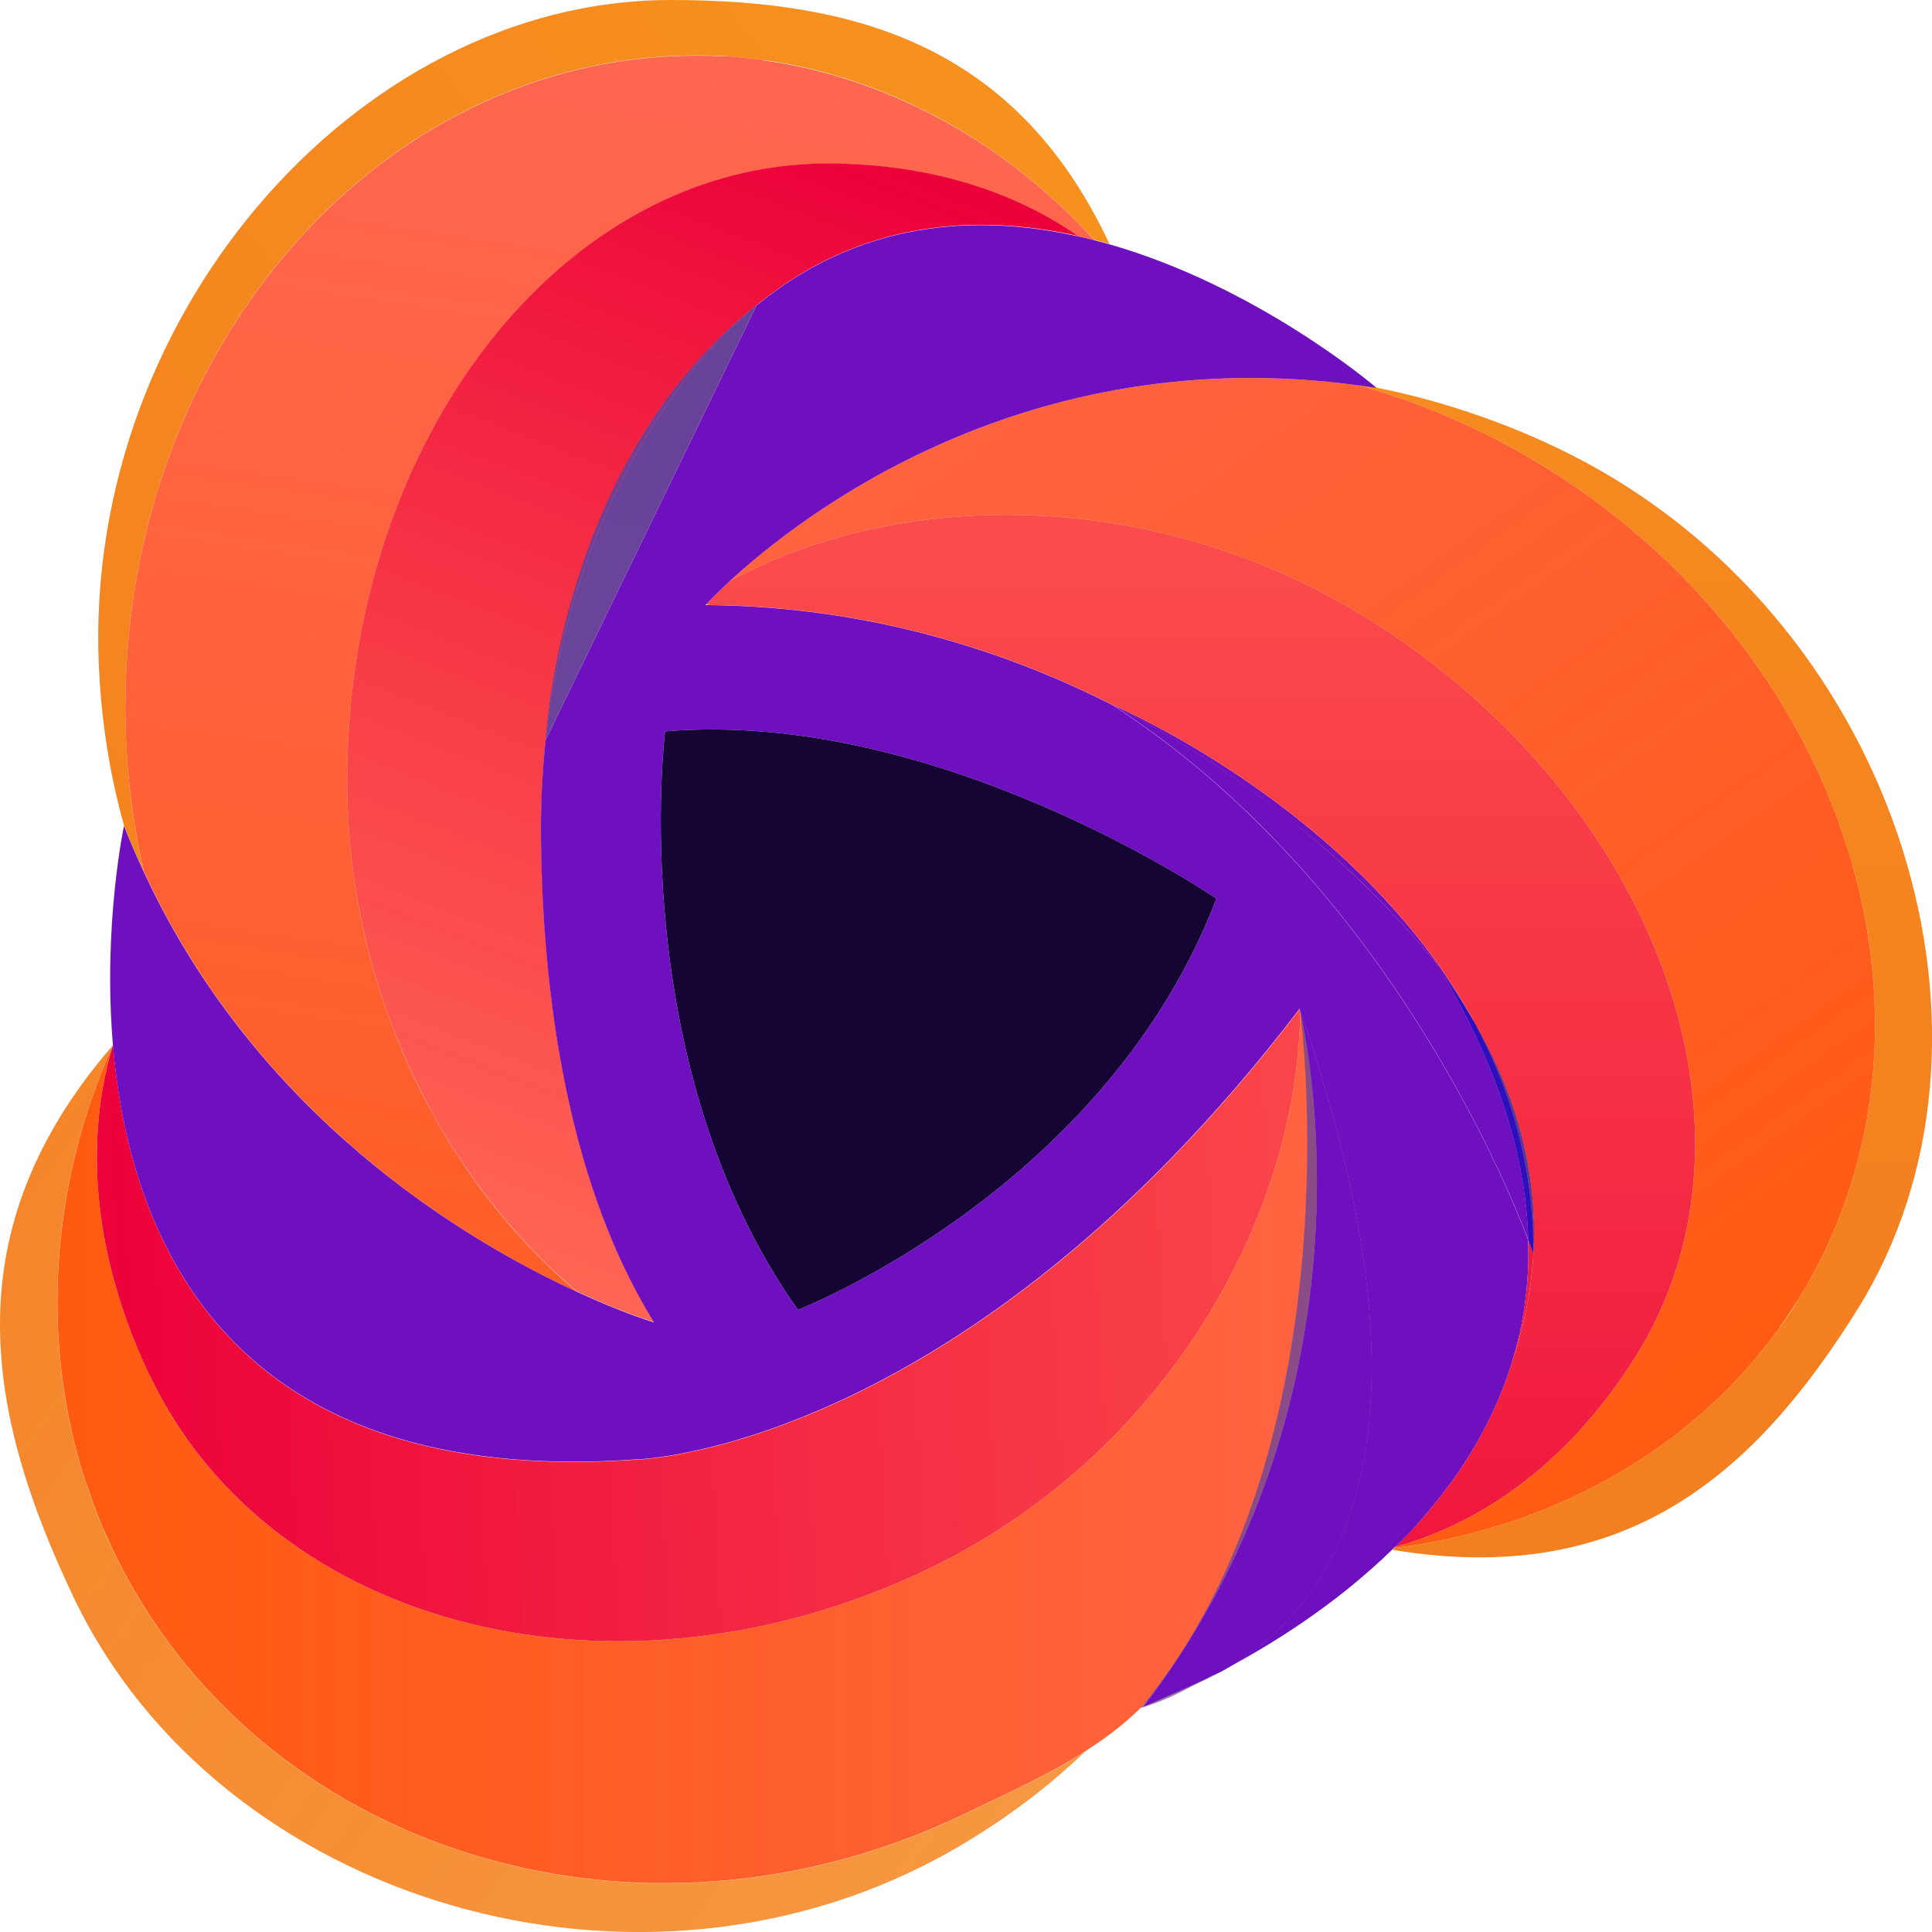
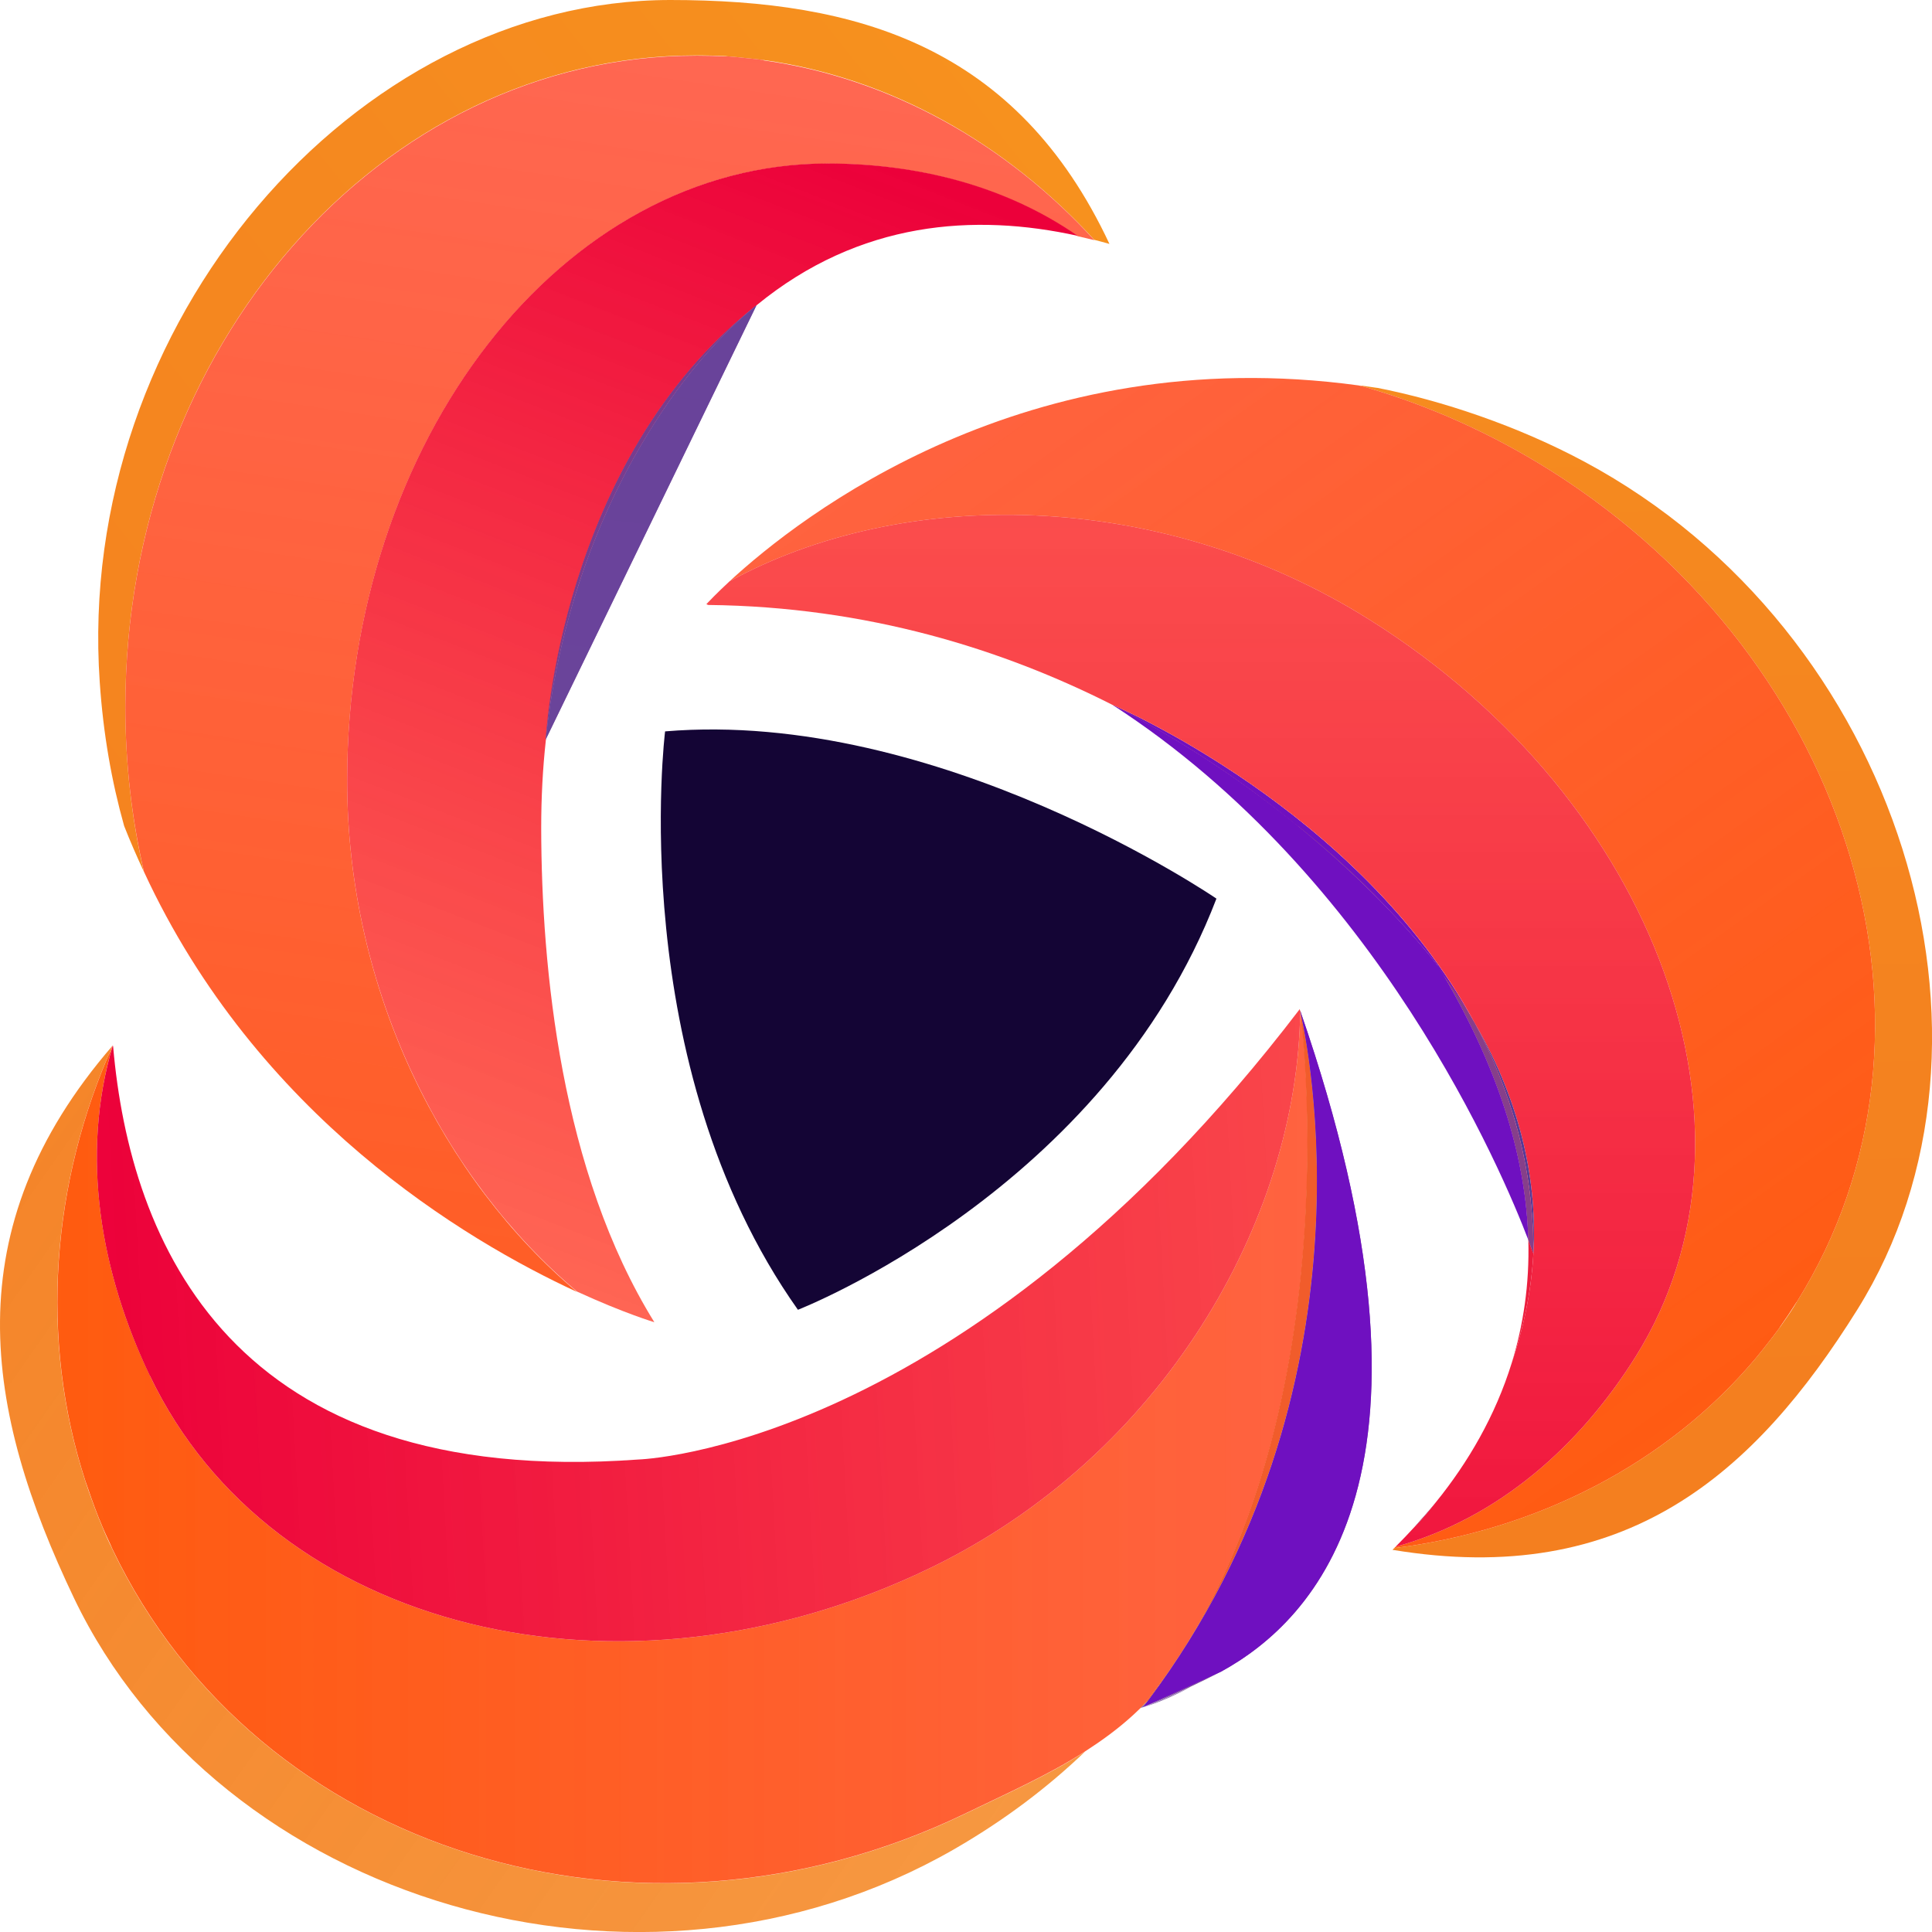
<svg xmlns="http://www.w3.org/2000/svg" width="16" height="16" viewBox="0 0 16 16" fill="none">
  <g id="Vector">
    <path d="M1.038 5.854C1.038 2.874 3.153 0.459 5.763 0.459C5.771 0.459 5.777 0.459 5.785 0.459C5.793 0.459 5.801 0.459 5.808 0.459C5.875 0.459 5.943 0.462 6.01 0.465C6.014 0.465 6.019 0.466 6.022 0.466C6.078 0.47 6.133 0.476 6.188 0.482C6.232 0.487 6.275 0.49 6.318 0.497C6.318 0.497 6.321 0.497 6.323 0.497C7.376 0.643 8.336 1.192 9.062 1.986C9.104 1.997 9.146 2.008 9.188 2.02C8.418 0.377 7.093 -0 5.551 -0C2.941 -0 0.621 2.676 0.826 5.649C0.855 6.079 0.925 6.474 1.028 6.84C1.079 6.97 1.134 7.095 1.191 7.218C1.091 6.782 1.038 6.326 1.038 5.854Z" fill="url(#paint0_linear_1766_10268)" />
    <path d="M6.323 0.497H6.318C6.275 0.49 6.232 0.487 6.188 0.482C6.133 0.476 6.078 0.47 6.022 0.466C6.019 0.466 6.014 0.467 6.01 0.467C5.935 0.463 5.86 0.461 5.785 0.461C5.777 0.461 5.771 0.461 5.763 0.461C3.153 0.461 1.038 2.876 1.038 5.856C1.038 6.327 1.092 6.784 1.192 7.219C2.127 9.241 3.847 10.269 4.778 10.699C3.681 9.776 2.875 8.219 2.875 6.465C2.875 3.644 4.655 1.356 6.851 1.356C7.586 1.356 8.318 1.536 8.924 1.956C8.971 1.967 9.017 1.977 9.063 1.989C8.338 1.194 7.377 0.647 6.324 0.5L6.323 0.497Z" fill="url(#paint1_linear_1766_10268)" />
    <path d="M2.875 6.463C2.875 8.217 3.681 9.773 4.778 10.696C5.167 10.875 5.419 10.95 5.419 10.95C4.645 9.702 4.484 8.021 4.482 6.858C4.482 6.612 4.494 6.368 4.521 6.125C4.521 6.125 4.632 3.819 6.26 2.533C6.263 2.531 6.265 2.529 6.267 2.527C7.12 1.828 8.073 1.765 8.925 1.953C8.319 1.533 7.588 1.354 6.852 1.354C4.656 1.354 2.875 3.641 2.875 6.463Z" fill="url(#paint2_linear_1766_10268)" />
    <path d="M0.931 12.831C0.927 12.824 0.925 12.816 0.922 12.81C0.918 12.802 0.914 12.795 0.91 12.787C0.879 12.722 0.851 12.656 0.825 12.59C0.823 12.586 0.821 12.581 0.819 12.577C0.797 12.522 0.777 12.467 0.757 12.412C0.741 12.368 0.726 12.325 0.711 12.279C0.711 12.279 0.71 12.276 0.709 12.274C0.32 11.084 0.428 9.785 0.933 8.659C0.93 8.663 0.93 8.665 0.933 8.659C-0.388 10.185 -0.127 11.685 0.613 13.235C1.813 15.745 5.301 16.809 7.899 15.316C8.321 15.073 8.679 14.8 8.986 14.506C8.681 14.702 8.348 14.849 7.988 15.023C5.289 16.322 2.131 15.34 0.931 12.831Z" fill="url(#paint3_linear_1766_10268)" />
    <path d="M0.934 8.656L0.935 8.652C0.935 8.652 0.934 8.654 0.934 8.656Z" fill="#F15C2B" />
    <path d="M10.768 8.375C10.746 10.111 9.627 12.059 7.694 12.99C5.14 14.22 2.25 13.506 1.242 11.394C0.832 10.538 0.663 9.571 0.934 8.656L0.934 8.658C0.429 9.784 0.321 11.083 0.71 12.274C0.71 12.274 0.711 12.276 0.712 12.278C0.727 12.323 0.743 12.367 0.758 12.411C0.778 12.466 0.798 12.522 0.82 12.576C0.822 12.58 0.824 12.585 0.826 12.589C0.855 12.663 0.888 12.735 0.923 12.809C0.926 12.816 0.928 12.823 0.932 12.83C2.132 15.34 5.29 16.321 7.989 15.021C8.349 14.847 8.681 14.7 8.987 14.504C9.123 14.416 9.255 14.321 9.38 14.207C9.406 14.184 9.43 14.159 9.455 14.136C11.248 11.966 10.772 8.381 10.771 8.373L10.768 8.375Z" fill="url(#paint4_linear_1766_10268)" />
    <path d="M0.934 8.656C0.934 8.656 0.934 8.657 0.932 8.658C0.93 8.662 0.93 8.663 0.932 8.658L0.934 8.656Z" fill="#F15C2B" />
    <path d="M1.242 11.394C2.25 13.506 5.14 14.22 7.694 12.99C9.627 12.059 10.746 10.111 10.768 8.375C10.765 8.364 10.764 8.357 10.764 8.357C7.974 12.013 5.287 12.087 5.287 12.087C1.907 12.333 1.077 10.278 0.937 8.668C0.937 8.664 0.934 8.661 0.934 8.658C0.662 9.573 0.833 10.54 1.242 11.396L1.242 11.394Z" fill="url(#paint5_linear_1766_10268)" />
    <path d="M13.124 3.825C12.571 3.528 11.94 3.316 11.401 3.211L11.403 3.212C11.355 3.204 11.308 3.199 11.26 3.192C11.268 3.195 11.276 3.197 11.284 3.2C11.298 3.204 11.311 3.207 11.325 3.211C11.842 3.363 12.352 3.59 12.838 3.895C15.353 5.478 16.268 8.561 14.881 10.781C14.877 10.787 14.873 10.793 14.87 10.799C14.866 10.806 14.862 10.813 14.858 10.819C14.822 10.877 14.783 10.932 14.744 10.987C14.741 10.991 14.738 10.994 14.736 10.998C14.703 11.043 14.67 11.086 14.635 11.13C14.608 11.165 14.581 11.199 14.553 11.233L14.55 11.237C13.805 12.13 12.713 12.675 11.546 12.821C11.541 12.826 11.537 12.83 11.532 12.835C13.462 13.155 14.531 12.207 15.382 10.845C16.768 8.625 15.742 5.23 13.124 3.825Z" fill="url(#paint6_linear_1766_10268)" />
    <path d="M6.042 4.814C7.462 4.037 9.589 4.029 11.348 5.136C13.729 6.634 14.714 9.363 13.548 11.231C13.086 11.97 12.415 12.572 11.557 12.81C11.553 12.813 11.55 12.818 11.546 12.821C12.713 12.675 13.805 12.13 14.55 11.237L14.553 11.233C14.581 11.199 14.608 11.165 14.635 11.13C14.67 11.086 14.703 11.043 14.736 10.998C14.739 10.994 14.741 10.99 14.743 10.986C14.786 10.925 14.828 10.863 14.869 10.798C14.872 10.791 14.877 10.787 14.881 10.781C16.268 8.561 15.353 5.478 12.838 3.895C12.352 3.59 11.842 3.363 11.325 3.211C11.311 3.207 11.298 3.204 11.284 3.2C11.274 3.197 11.262 3.194 11.252 3.192C8.494 2.814 6.628 4.273 6.042 4.814Z" fill="url(#paint7_linear_1766_10268)" />
    <path d="M13.548 11.231C14.714 9.363 13.729 6.634 11.348 5.136C9.589 4.029 7.462 4.037 6.042 4.814C5.934 4.914 5.869 4.983 5.85 5.003C5.854 5.005 5.86 5.008 5.864 5.01C7.182 5.024 8.306 5.378 9.214 5.838C9.214 5.838 11.255 6.697 12.213 8.472C12.612 9.162 12.73 9.811 12.699 10.382C12.68 10.712 12.612 11.017 12.519 11.289C12.383 11.726 12.159 12.11 11.892 12.44C11.791 12.569 11.723 12.638 11.723 12.638V12.636C11.668 12.696 11.613 12.754 11.557 12.81C12.415 12.572 13.086 11.97 13.548 11.231Z" fill="url(#paint8_linear_1766_10268)" />
-     <path d="M12.213 8.472C12.508 9.021 12.702 9.655 12.699 10.382C12.73 9.811 12.612 9.162 12.213 8.472Z" fill="#EC1D3D" />
    <path d="M12.213 8.472C12.508 9.021 12.702 9.655 12.699 10.382C12.73 9.811 12.612 9.162 12.213 8.472Z" fill="#573996" />
    <path d="M12.657 10.269C12.667 10.637 12.615 10.977 12.519 11.289C12.612 11.017 12.68 10.712 12.699 10.382C12.699 10.382 12.684 10.341 12.657 10.269Z" fill="#EC1D3D" />
    <path d="M11.892 12.44C11.837 12.508 11.78 12.573 11.723 12.636V12.638C11.723 12.638 11.791 12.569 11.892 12.44Z" fill="#EC1D3D" />
    <path d="M11.892 12.44C11.837 12.508 11.78 12.573 11.723 12.636V12.638C11.723 12.638 11.791 12.569 11.892 12.44Z" fill="url(#paint9_linear_1766_10268)" />
-     <path d="M11.557 12.81C11.614 12.754 11.67 12.697 11.724 12.637C11.781 12.573 11.837 12.508 11.892 12.44C12.159 12.11 12.383 11.727 12.519 11.289C12.616 10.976 12.667 10.638 12.656 10.27C12.447 9.719 11.415 7.262 9.213 5.839C8.305 5.379 7.181 5.025 5.863 5.011C5.856 5.011 5.85 5.011 5.844 5.011C5.844 5.011 5.846 5.009 5.849 5.004C5.868 4.984 5.933 4.915 6.041 4.815C6.627 4.274 8.493 2.814 11.251 3.192C11.254 3.192 11.257 3.192 11.259 3.193C11.307 3.2 11.353 3.205 11.402 3.213L11.4 3.212C11.366 3.183 10.41 2.373 9.187 2.023C9.145 2.011 9.103 2 9.061 1.989C9.015 1.977 8.969 1.966 8.922 1.956C8.07 1.767 7.117 1.831 6.265 2.53L4.519 6.127C4.493 6.37 4.48 6.615 4.48 6.86C4.483 8.023 4.643 9.704 5.417 10.952C5.417 10.952 5.166 10.877 4.777 10.698C3.845 10.269 2.125 9.241 1.19 7.219C1.133 7.096 1.078 6.971 1.027 6.84V6.839C1.027 6.839 0.851 7.659 0.935 8.652C0.935 8.656 0.935 8.661 0.936 8.665C1.076 10.275 1.906 12.33 5.286 12.085C5.286 12.085 7.972 12.011 10.763 8.354C10.763 8.354 10.765 8.361 10.767 8.372C12.092 12.197 10.883 13.417 10.112 13.841C10.518 13.628 11.055 13.296 11.531 12.832C11.536 12.827 11.54 12.823 11.545 12.818C11.549 12.815 11.553 12.812 11.556 12.808L11.557 12.81ZM6.608 10.847C5.165 8.808 5.508 6.057 5.508 6.057C7.774 5.867 10.074 7.442 10.074 7.442C9.146 9.862 6.608 10.847 6.608 10.847Z" fill="#6F10C0" />
    <path d="M5.508 6.057C5.508 6.057 5.165 8.808 6.608 10.847C6.608 10.847 9.146 9.862 10.074 7.442C10.074 7.442 7.774 5.867 5.508 6.057Z" fill="#140535" />
    <path d="M9.512 14.079C9.492 14.098 9.473 14.117 9.453 14.137C9.451 14.139 9.449 14.141 9.447 14.144C9.447 14.144 9.62 14.102 9.861 13.97C9.624 14.082 9.473 14.136 9.473 14.136C9.487 14.117 9.5 14.098 9.513 14.08L9.512 14.079Z" fill="url(#paint10_linear_1766_10268)" />
    <path d="M10.768 8.375C10.769 8.383 11.245 11.968 9.452 14.138C9.472 14.118 9.492 14.099 9.511 14.08C11.444 11.495 10.824 8.614 10.768 8.375Z" fill="#F15C2B" />
-     <path d="M10.768 8.375C10.769 8.383 11.245 11.968 9.452 14.138C9.472 14.118 9.492 14.099 9.511 14.08C11.444 11.495 10.824 8.614 10.768 8.375Z" fill="url(#paint11_linear_1766_10268)" />
    <path d="M9.471 14.135C9.471 14.135 9.623 14.081 9.859 13.969C9.935 13.933 10.02 13.892 10.111 13.843C9.873 13.955 9.471 14.135 9.471 14.135Z" fill="#814FA0" />
    <path d="M10.768 8.375C10.823 8.614 11.445 11.494 9.512 14.079C9.499 14.097 9.484 14.116 9.471 14.135C9.471 14.135 9.876 13.955 10.114 13.843C10.885 13.419 12.094 12.199 10.769 8.374L10.768 8.375Z" fill="#814FA0" />
    <path d="M10.768 8.375C10.823 8.614 11.445 11.494 9.512 14.079C9.499 14.097 9.484 14.116 9.471 14.135C9.471 14.135 9.876 13.955 10.114 13.843C10.885 13.419 12.094 12.199 10.769 8.374L10.768 8.375Z" fill="#6F10C0" />
    <path d="M6.258 2.533C4.63 3.819 4.519 6.127 4.519 6.127C4.606 5.311 4.846 4.517 5.245 3.798C5.555 3.243 5.897 2.831 6.258 2.533Z" fill="#EC1D3D" />
    <path d="M6.258 2.533C4.63 3.819 4.519 6.127 4.519 6.127C4.606 5.311 4.846 4.517 5.245 3.798C5.555 3.243 5.897 2.831 6.258 2.533Z" fill="url(#paint12_linear_1766_10268)" />
    <path d="M6.258 2.533C5.897 2.831 5.555 3.243 5.245 3.798C4.846 4.517 4.607 5.31 4.519 6.125L6.265 2.528C6.265 2.528 6.26 2.532 6.257 2.534L6.258 2.533Z" fill="#814FA0" />
    <path d="M6.258 2.533C5.897 2.831 5.555 3.243 5.245 3.798C4.846 4.517 4.607 5.31 4.519 6.125L6.265 2.528C6.265 2.528 6.26 2.532 6.257 2.534L6.258 2.533Z" fill="url(#paint13_linear_1766_10268)" />
    <path d="M10.747 6.839C11.018 7.058 11.256 7.276 11.462 7.492C11.755 7.793 11.908 7.998 11.908 7.998C11.925 8.026 11.941 8.054 11.957 8.082C12.053 8.214 12.137 8.344 12.212 8.474C11.254 6.698 9.213 5.839 9.213 5.839C9.834 6.153 10.355 6.518 10.767 6.858C10.753 6.846 10.746 6.84 10.746 6.84L10.747 6.839Z" fill="url(#paint14_linear_1766_10268)" />
    <path d="M10.747 6.839C11.018 7.058 11.256 7.276 11.462 7.492C11.755 7.793 11.908 7.998 11.908 7.998C11.925 8.026 11.941 8.054 11.957 8.082C12.053 8.214 12.137 8.344 12.212 8.474C11.254 6.698 9.213 5.839 9.213 5.839C9.834 6.153 10.355 6.518 10.767 6.858C10.753 6.846 10.746 6.84 10.746 6.84L10.747 6.839Z" fill="#6F10C0" />
    <path d="M10.747 6.839C10.747 6.839 10.754 6.844 10.768 6.857C11.051 7.089 11.284 7.308 11.462 7.492C11.256 7.276 11.018 7.058 10.747 6.839Z" fill="#EC1D3D" />
    <path d="M10.747 6.839C10.747 6.839 10.754 6.844 10.768 6.857C11.051 7.089 11.284 7.308 11.462 7.492C11.256 7.276 11.018 7.058 10.747 6.839Z" fill="url(#paint15_linear_1766_10268)" />
    <path d="M10.747 6.839C10.747 6.839 10.754 6.844 10.768 6.857C11.051 7.089 11.284 7.308 11.462 7.492C11.256 7.276 11.018 7.058 10.747 6.839Z" fill="url(#paint16_linear_1766_10268)" />
    <path d="M12.213 8.472C12.138 8.343 12.053 8.213 11.958 8.081C12.436 8.9 12.64 9.627 12.657 10.269C12.684 10.341 12.699 10.382 12.699 10.382C12.701 9.656 12.508 9.021 12.213 8.472Z" fill="#EC1D3D" />
    <path d="M12.213 8.472C12.138 8.343 12.053 8.213 11.958 8.081C12.436 8.9 12.64 9.627 12.657 10.269C12.684 10.341 12.699 10.382 12.699 10.382C12.701 9.656 12.508 9.021 12.213 8.472Z" fill="url(#paint17_linear_1766_10268)" />
-     <path d="M12.213 8.472C12.138 8.343 12.053 8.213 11.958 8.081C12.436 8.9 12.64 9.627 12.657 10.269C12.684 10.341 12.699 10.382 12.699 10.382C12.701 9.656 12.508 9.021 12.213 8.472Z" fill="#2C10C0" />
    <path d="M11.908 7.998C11.908 7.998 11.755 7.793 11.462 7.492C11.283 7.308 11.051 7.088 10.769 6.856C10.356 6.518 9.835 6.153 9.214 5.838C11.416 7.261 12.447 9.718 12.657 10.269C12.64 9.627 12.436 8.9 11.958 8.081C11.942 8.053 11.927 8.025 11.91 7.997L11.908 7.998Z" fill="#6F10C0" />
  </g>
  <defs>
    <linearGradient id="paint0_linear_1766_10268" x1="-2.745" y1="36.55" x2="27.959" y2="12.161" gradientUnits="userSpaceOnUse">
      <stop stop-color="#F47D20" />
      <stop offset="0.39" stop-color="#F47F1F" />
      <stop offset="0.66" stop-color="#F5881F" />
      <stop offset="0.89" stop-color="#F8981D" />
      <stop offset="1" stop-color="#FAA21D" />
    </linearGradient>
    <linearGradient id="paint1_linear_1766_10268" x1="6.902" y1="16.489" x2="9.265" y2="0.742" gradientUnits="userSpaceOnUse">
      <stop stop-color="#FF5B0D" />
      <stop offset="1" stop-color="#FF4127" stop-opacity="0.8" />
    </linearGradient>
    <linearGradient id="paint2_linear_1766_10268" x1="9" y1="1.994" x2="5.5" y2="10.993" gradientUnits="userSpaceOnUse">
      <stop stop-color="#EC003A" />
      <stop offset="1" stop-color="#FF3F29" stop-opacity="0.8" />
    </linearGradient>
    <linearGradient id="paint3_linear_1766_10268" x1="0.889" y1="0.75" x2="16.699" y2="11.821" gradientUnits="userSpaceOnUse">
      <stop stop-color="#F47D20" />
      <stop offset="1" stop-color="#F5881F" stop-opacity="0.8" />
    </linearGradient>
    <linearGradient id="paint4_linear_1766_10268" x1="-9.27183e-08" y1="9.333" x2="15" y2="9.333" gradientUnits="userSpaceOnUse">
      <stop stop-color="#FF5B0D" />
      <stop offset="1" stop-color="#FF4127" stop-opacity="0.8" />
    </linearGradient>
    <linearGradient id="paint5_linear_1766_10268" x1="0.316" y1="3.509" x2="15.692" y2="2.662" gradientUnits="userSpaceOnUse">
      <stop stop-color="#EC003A" />
      <stop offset="1" stop-color="#FF3F29" stop-opacity="0.8" />
    </linearGradient>
    <linearGradient id="paint6_linear_1766_10268" x1="-4.977" y1="22.732" x2="-5.836" y2="-4.07" gradientUnits="userSpaceOnUse">
      <stop stop-color="#F47D20" />
      <stop offset="0.39" stop-color="#F47F1F" />
      <stop offset="0.66" stop-color="#F5881F" />
      <stop offset="0.89" stop-color="#F8981F" />
      <stop offset="1" stop-color="#FAA21F" />
    </linearGradient>
    <linearGradient id="paint7_linear_1766_10268" x1="9.749" y1="16.327" x2="0.151" y2="2.908" gradientUnits="userSpaceOnUse">
      <stop stop-color="#FF5B0D" />
      <stop offset="1" stop-color="#FF4127" stop-opacity="0.8" />
    </linearGradient>
    <linearGradient id="paint8_linear_1766_10268" x1="8" y1="16" x2="8" y2="-0" gradientUnits="userSpaceOnUse">
      <stop stop-color="#EC003A" />
      <stop offset="1" stop-color="#FF3F29" stop-opacity="0.8" />
    </linearGradient>
    <linearGradient id="paint9_linear_1766_10268" x1="-24682" y1="-28371" x2="-5194.99" y2="2784.7" gradientUnits="userSpaceOnUse">
      <stop stop-color="#573996" />
      <stop offset="0.15" stop-color="#603E98" stop-opacity="0.92" />
      <stop offset="0.43" stop-color="#6C459B" stop-opacity="0.83" />
      <stop offset="0.73" stop-color="#70489D" stop-opacity="0.8" />
    </linearGradient>
    <linearGradient id="paint10_linear_1766_10268" x1="3583.05" y1="-42091.1" x2="-13468.8" y2="-35990.6" gradientUnits="userSpaceOnUse">
      <stop stop-color="#573996" />
      <stop offset="0.15" stop-color="#603E98" stop-opacity="0.92" />
      <stop offset="0.43" stop-color="#6C459B" stop-opacity="0.83" />
      <stop offset="0.73" stop-color="#70489D" stop-opacity="0.8" />
    </linearGradient>
    <linearGradient id="paint11_linear_1766_10268" x1="133.379" y1="-20.162" x2="131.818" y2="29.12" gradientUnits="userSpaceOnUse">
      <stop stop-color="#573996" />
      <stop offset="0.15" stop-color="#603E98" stop-opacity="0.92" />
      <stop offset="0.43" stop-color="#6C459B" stop-opacity="0.83" />
      <stop offset="0.73" stop-color="#70489D" stop-opacity="0.8" />
    </linearGradient>
    <linearGradient id="paint12_linear_1766_10268" x1="90.442" y1="-12.12" x2="80.327" y2="74.876" gradientUnits="userSpaceOnUse">
      <stop stop-color="#573996" />
      <stop offset="0.15" stop-color="#603E98" stop-opacity="0.92" />
      <stop offset="0.43" stop-color="#6C459B" stop-opacity="0.83" />
      <stop offset="0.73" stop-color="#70489D" stop-opacity="0.8" />
    </linearGradient>
    <linearGradient id="paint13_linear_1766_10268" x1="90.875" y1="-11.84" x2="80.719" y2="74.964" gradientUnits="userSpaceOnUse">
      <stop stop-color="#573996" />
      <stop offset="0.15" stop-color="#603E98" stop-opacity="0.92" />
      <stop offset="0.43" stop-color="#6C459B" stop-opacity="0.83" />
      <stop offset="0.73" stop-color="#70489D" stop-opacity="0.8" />
    </linearGradient>
    <linearGradient id="paint14_linear_1766_10268" x1="71.592" y1="174.77" x2="-112.984" y2="-51.793" gradientUnits="userSpaceOnUse">
      <stop stop-color="#E81C43" />
      <stop offset="0.26" stop-color="#E81F42" />
      <stop offset="0.48" stop-color="#EA2A3F" />
      <stop offset="0.69" stop-color="#ED3B3B" />
      <stop offset="0.8" stop-color="#EF4838" />
    </linearGradient>
    <linearGradient id="paint15_linear_1766_10268" x1="-186.059" y1="-216.295" x2="1791.53" y2="1716.36" gradientUnits="userSpaceOnUse">
      <stop stop-color="#573996" />
      <stop offset="0.15" stop-color="#603E98" stop-opacity="0.92" />
      <stop offset="0.43" stop-color="#6C459B" stop-opacity="0.83" />
      <stop offset="0.73" stop-color="#70489D" stop-opacity="0.8" />
    </linearGradient>
    <linearGradient id="paint16_linear_1766_10268" x1="16.619" y1="-161.016" x2="-723.72" y2="1084.61" gradientUnits="userSpaceOnUse">
      <stop stop-color="#573996" />
      <stop offset="0.15" stop-color="#603E98" stop-opacity="0.92" />
      <stop offset="0.43" stop-color="#6C459B" stop-opacity="0.83" />
      <stop offset="0.73" stop-color="#70489D" stop-opacity="0.8" />
    </linearGradient>
    <linearGradient id="paint17_linear_1766_10268" x1="-799.185" y1="-117.915" x2="-771.048" y2="199.528" gradientUnits="userSpaceOnUse">
      <stop stop-color="#573996" />
      <stop offset="0.15" stop-color="#603E98" stop-opacity="0.92" />
      <stop offset="0.43" stop-color="#6C459B" stop-opacity="0.83" />
      <stop offset="0.73" stop-color="#70489D" stop-opacity="0.8" />
    </linearGradient>
  </defs>
</svg>